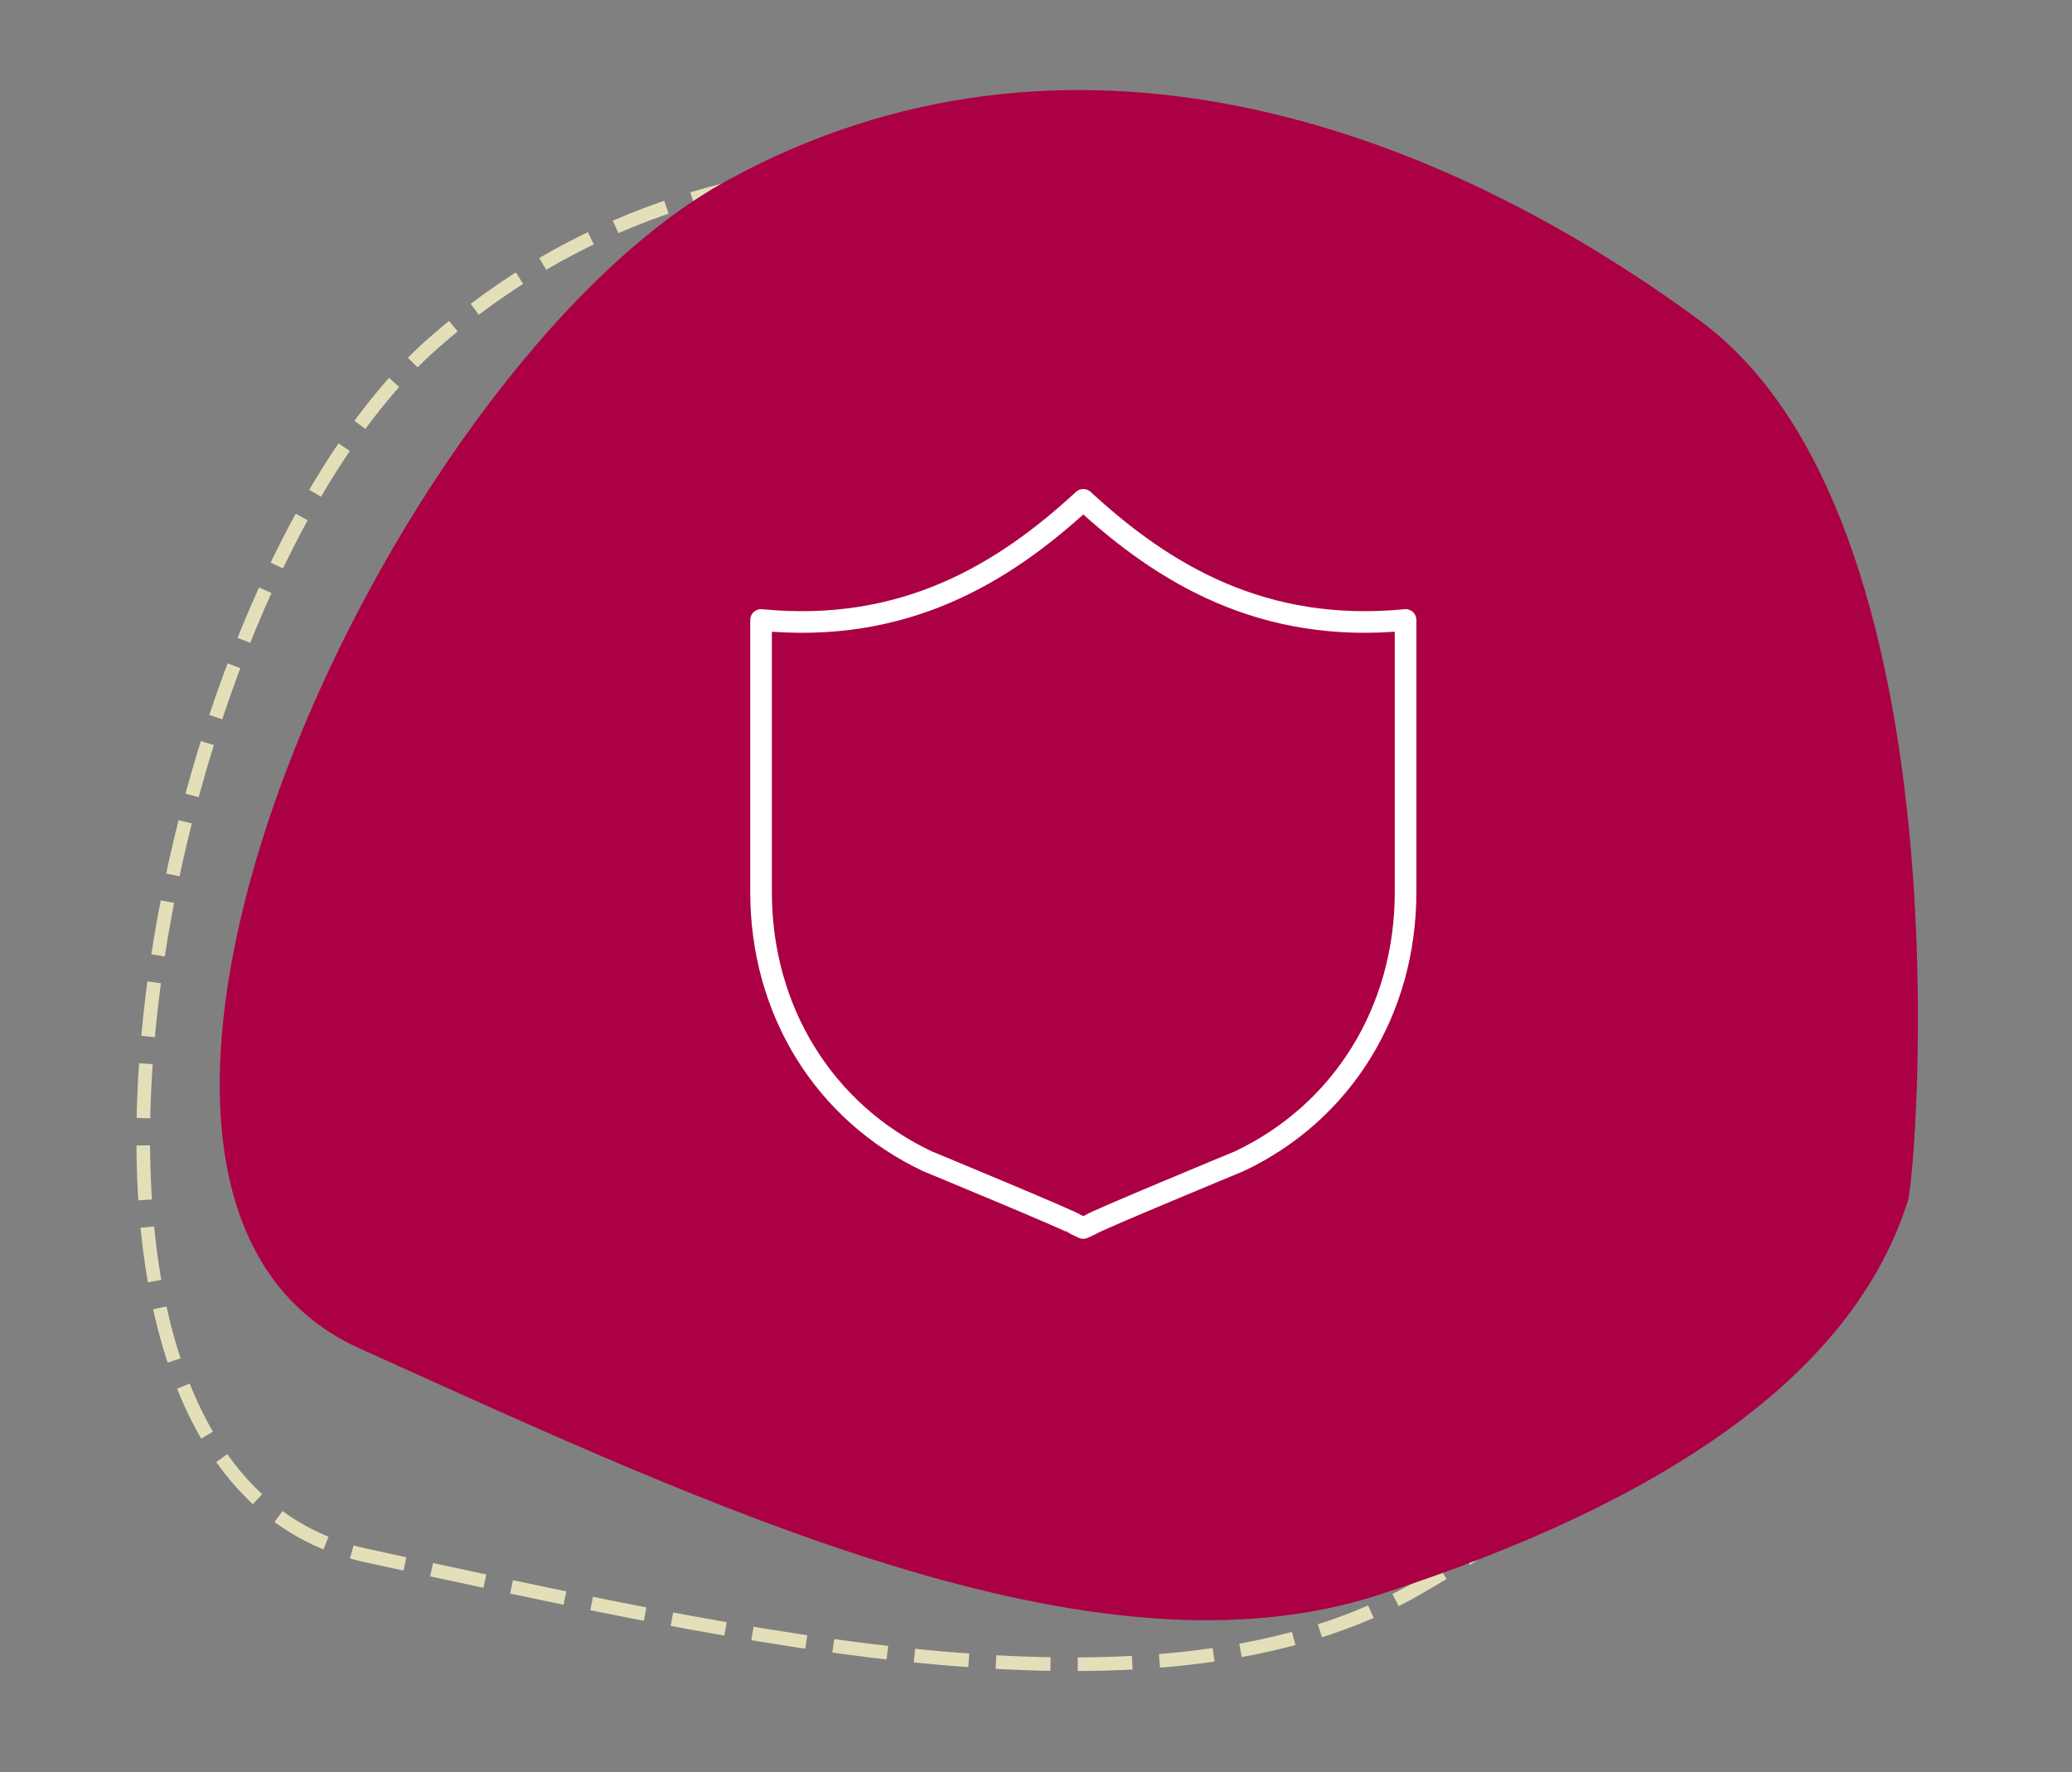
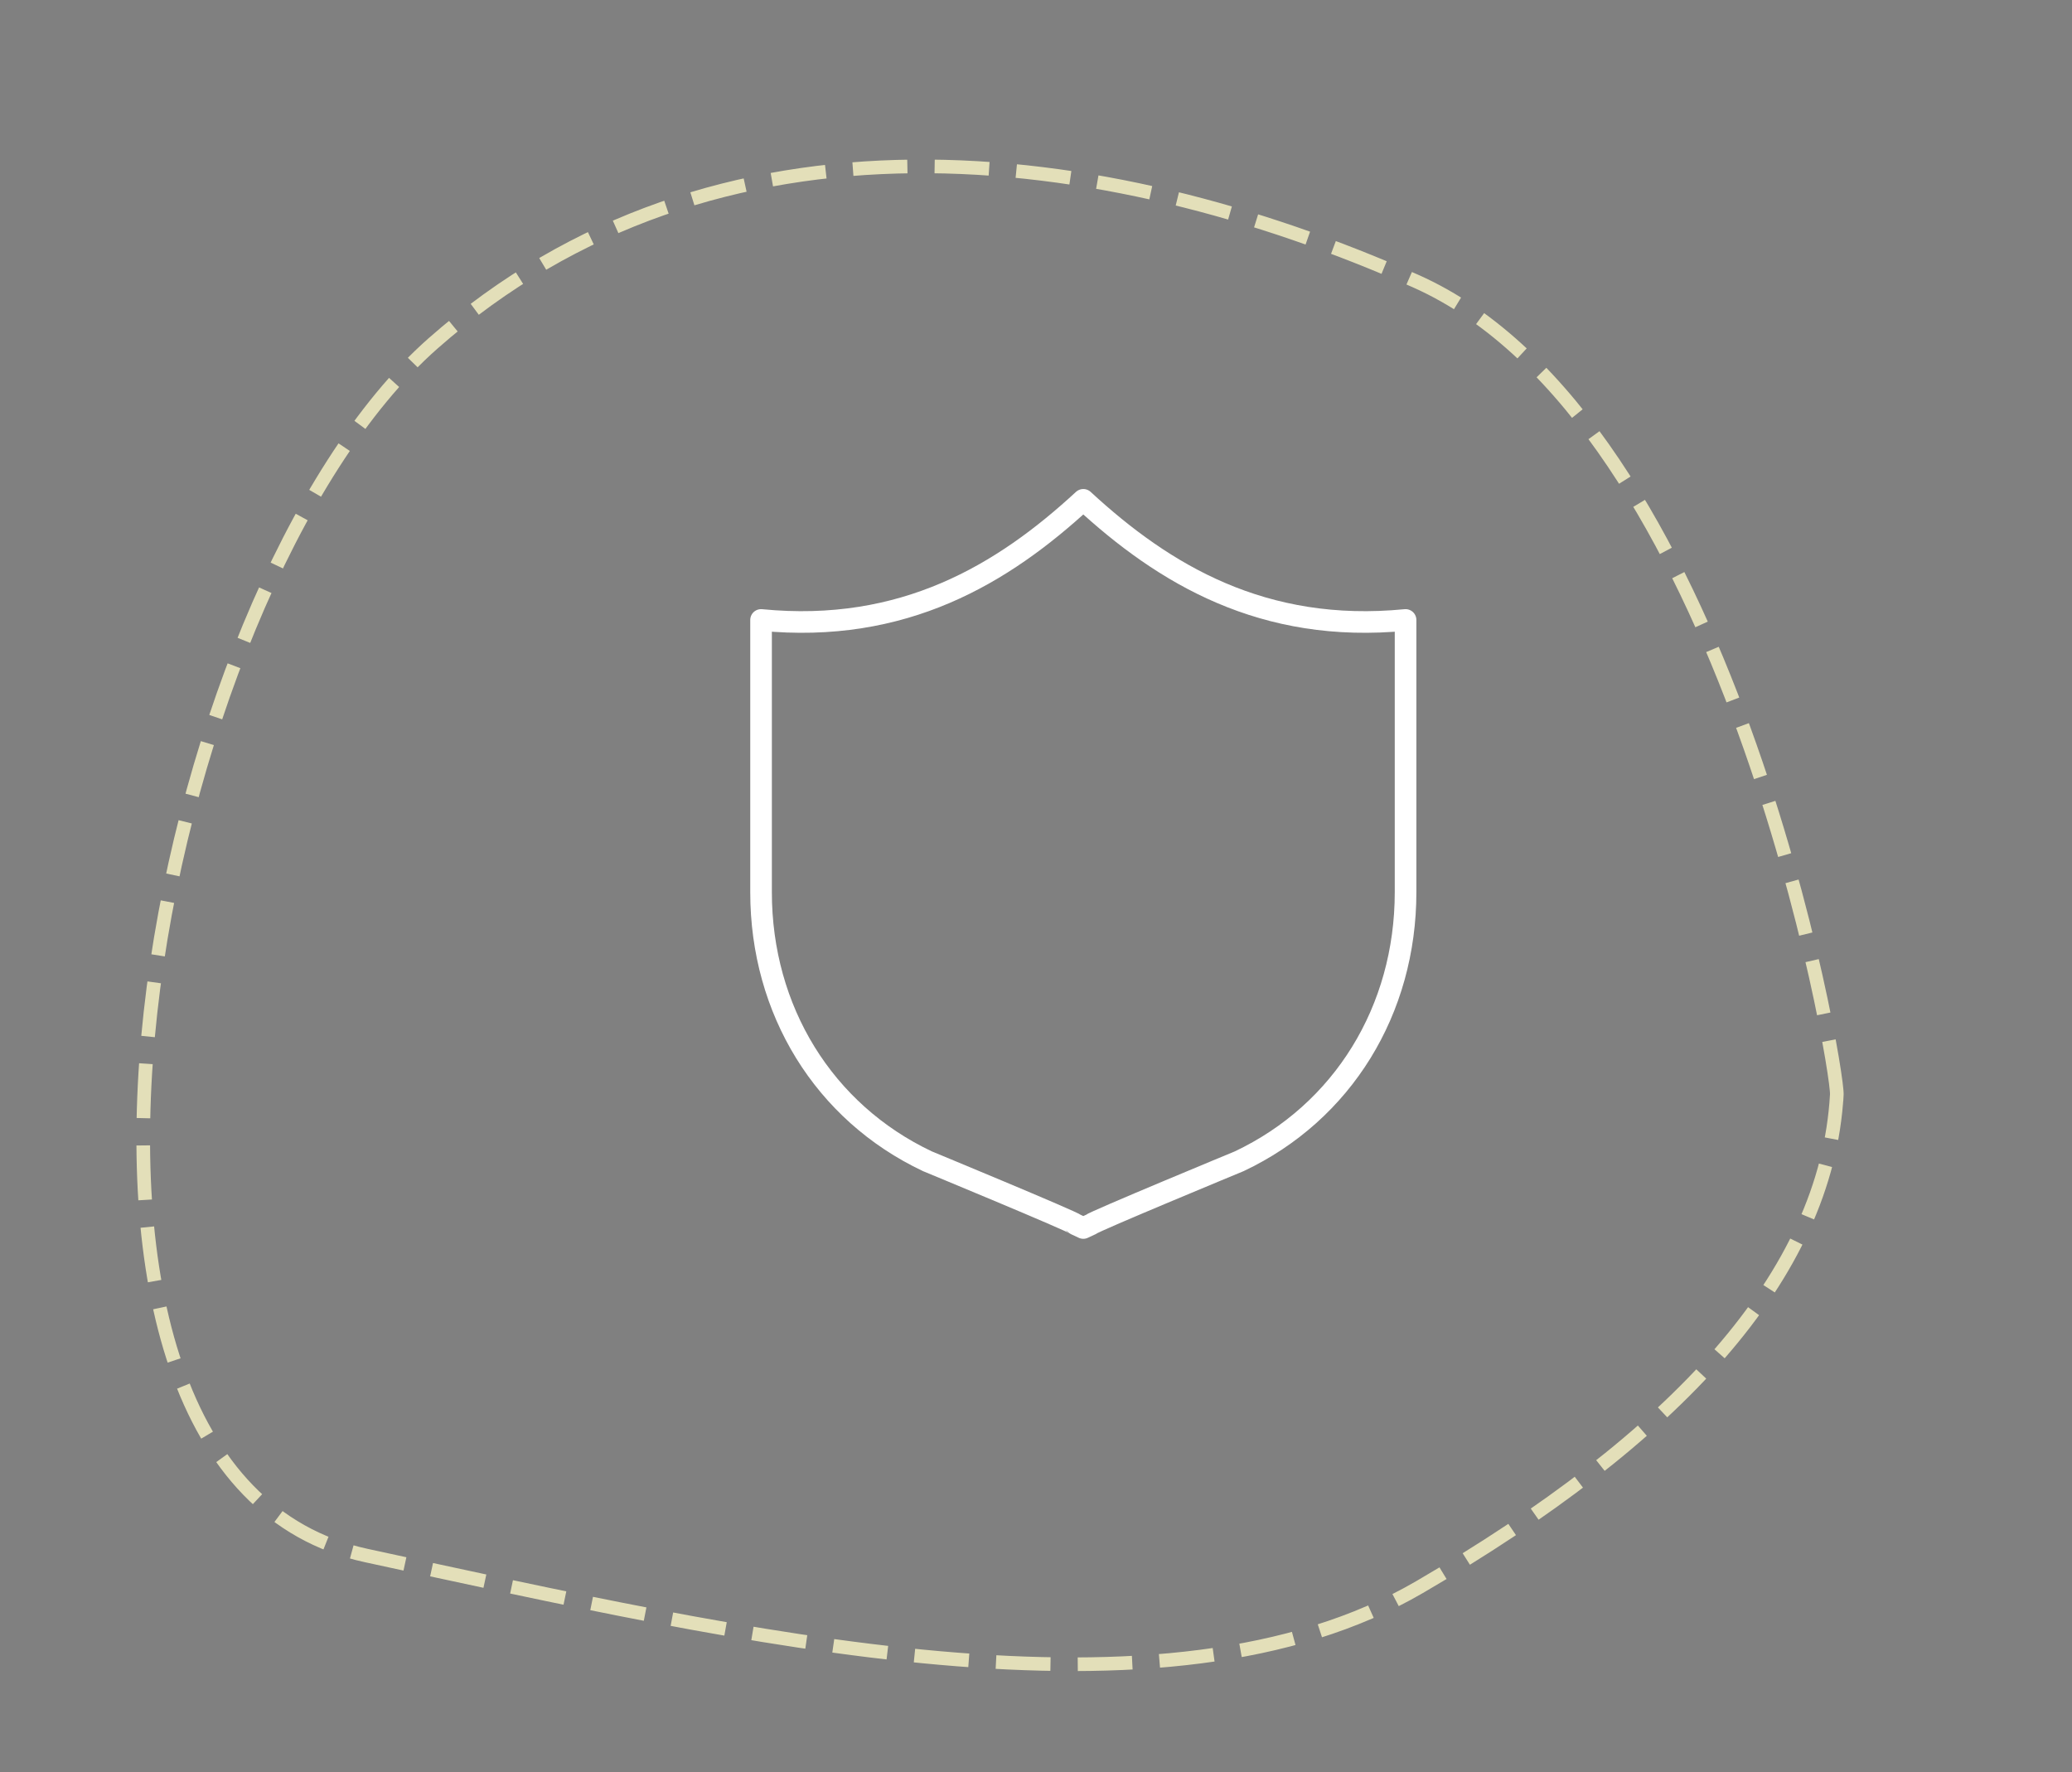
<svg xmlns="http://www.w3.org/2000/svg" id="Capa_1" width="152" height="130" version="1.1" viewBox="0 0 152 130">
  <rect x="0" y="0" width="152" height="130" fill="#808080" stroke="none" />
  <path d="M134.746,80.296c.109-1.963-7.946-49.511-30.924-59.688-22.977-10.177-51.263-13.75-72.057,4.586C10.971,43.53-1.074,108.071,26.871,114.111c27.946,6.039,58.504,13.235,77.25,2.324,18.745-10.91,29.883-22.83,30.625-36.139Z" fill="none" stroke="#e3dfb9" stroke-dasharray="4 2" />
-   <path d="M139.971,88.054c.596-1.892,4.609-49.891-15.25-64.519C104.862,8.907,78.181-.37,53.336,13.243,28.49,26.857.642,87.304,26.377,98.917c25.734,11.612,53.725,24.887,74.722,18.092,20.996-6.796,34.827-16.133,38.872-28.955Z" fill="#ab0043" fill-rule="evenodd" />
  <path d="M79.471,36.667c5.913,5.46,13.19,9.835,23.64,8.812v19.974c0,8.642-4.6,16.143-12.208,19.737,0,0-10.709,4.429-10.878,4.634l-.555.259-.553-.259c-.17-.206-10.879-4.634-10.879-4.634-7.608-3.594-12.208-11.095-12.208-19.737v-19.974c10.45,1.023,17.727-3.352,23.64-8.812" fill="none" stroke="#fff" stroke-linecap="round" stroke-linejoin="round" stroke-width="1.586" />
</svg>